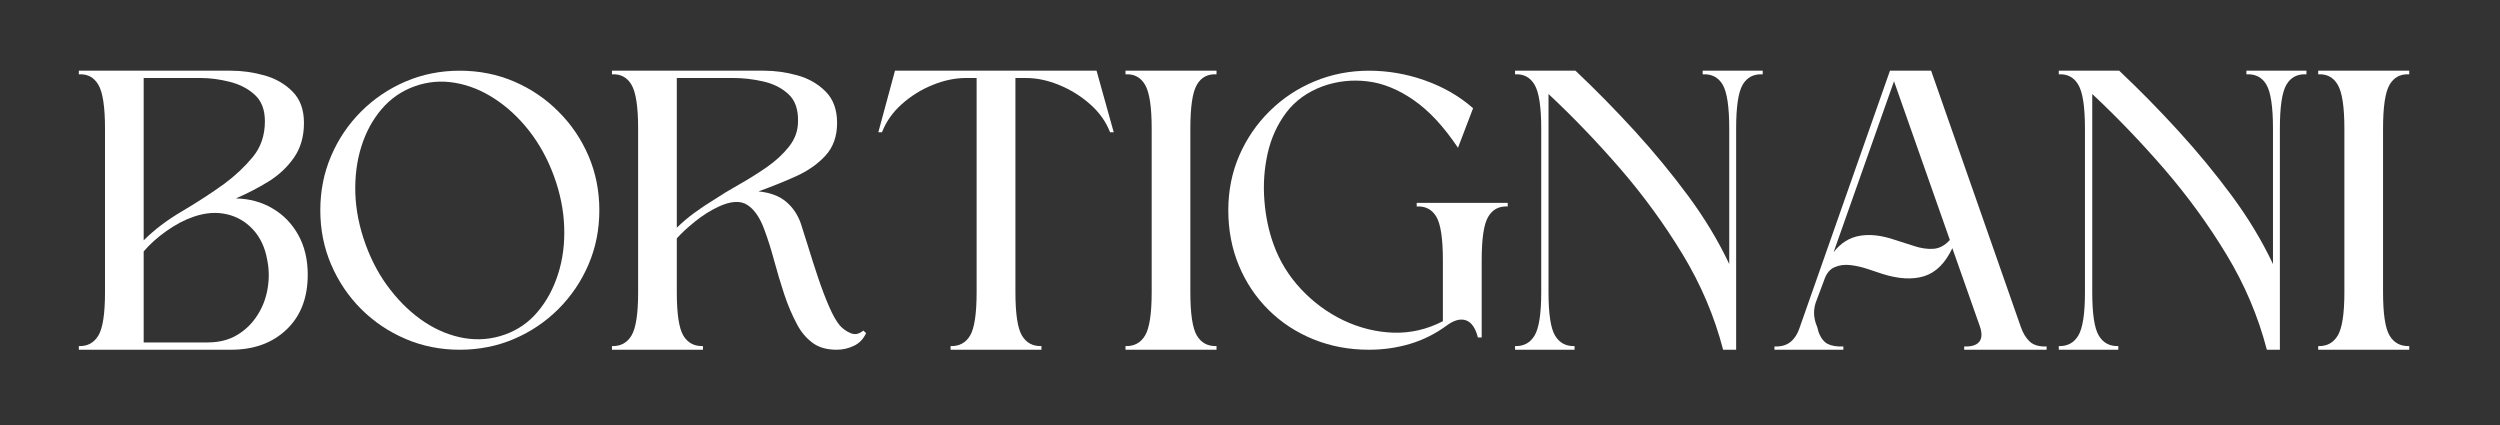
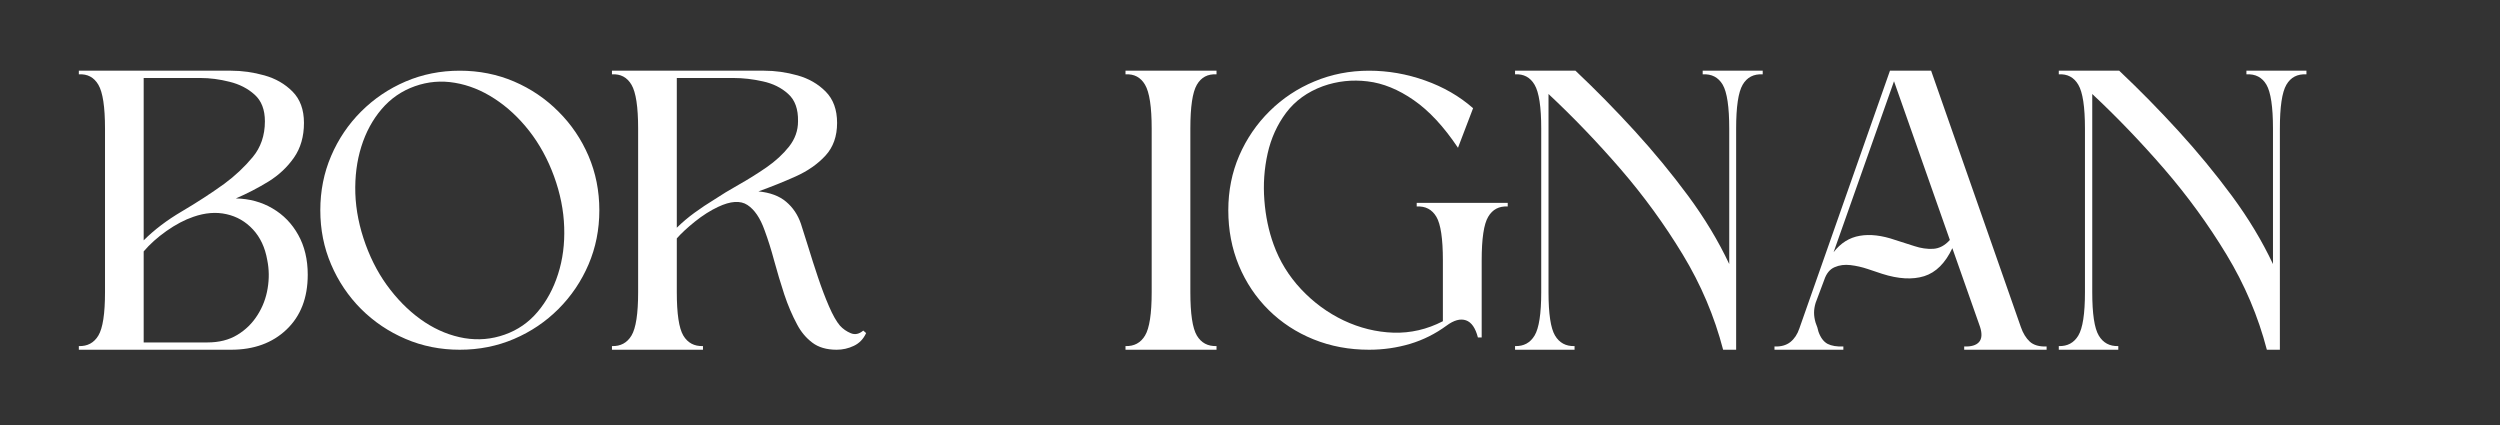
<svg xmlns="http://www.w3.org/2000/svg" width="400" zoomAndPan="magnify" viewBox="0 0 300 51" height="68" preserveAspectRatio="xMidYMid meet" version="1.0">
  <rect x="0" y="0" width="300" height="51" fill="#333333" stroke="none" />
  <defs>
    <g />
  </defs>
  <g fill="#ffffff" fill-opacity="1">
    <g transform="translate(9.46, 41.968)">
      <g>
        <path d="M 0 0 L 0 -0.438 C 1.039 -0.406 1.82 -0.828 2.344 -1.703 C 2.875 -2.586 3.141 -4.32 3.141 -6.906 L 3.141 -26.531 C 3.141 -29.145 2.875 -30.898 2.344 -31.797 C 1.82 -32.691 1.039 -33.109 0 -33.047 L 0 -33.484 L 18.266 -33.484 C 19.598 -33.484 20.93 -33.297 22.266 -32.922 C 23.609 -32.547 24.734 -31.898 25.641 -30.984 C 26.555 -30.066 27.016 -28.812 27.016 -27.219 C 27.016 -25.582 26.613 -24.191 25.812 -23.047 C 25.02 -21.91 24.004 -20.957 22.766 -20.188 C 21.523 -19.426 20.219 -18.75 18.844 -18.156 C 20.477 -18.125 21.945 -17.723 23.25 -16.953 C 24.551 -16.191 25.578 -15.133 26.328 -13.781 C 27.086 -12.426 27.469 -10.832 27.469 -9 C 27.469 -6.227 26.617 -4.035 24.922 -2.422 C 23.223 -0.805 21.004 0 18.266 0 Z M 7.781 -11.797 L 7.781 -0.875 L 15.422 -0.875 C 16.828 -0.875 18.023 -1.176 19.016 -1.781 C 20.016 -2.383 20.82 -3.176 21.438 -4.156 C 22.062 -5.133 22.469 -6.203 22.656 -7.359 C 22.852 -8.523 22.836 -9.66 22.609 -10.766 C 22.348 -12.266 21.773 -13.488 20.891 -14.438 C 20.016 -15.383 18.957 -15.992 17.719 -16.266 C 16.477 -16.547 15.156 -16.441 13.75 -15.953 C 12.707 -15.598 11.629 -15.031 10.516 -14.25 C 9.41 -13.469 8.5 -12.648 7.781 -11.797 Z M 7.781 -32.609 L 7.781 -13.125 C 9.051 -14.395 10.582 -15.555 12.375 -16.609 C 14.176 -17.672 15.875 -18.773 17.469 -19.922 C 18.75 -20.867 19.879 -21.93 20.859 -23.109 C 21.836 -24.285 22.328 -25.719 22.328 -27.406 C 22.328 -28.812 21.914 -29.879 21.094 -30.609 C 20.281 -31.348 19.273 -31.863 18.078 -32.156 C 16.891 -32.457 15.727 -32.609 14.594 -32.609 Z M 7.781 -32.609 " />
      </g>
    </g>
  </g>
  <g fill="#ffffff" fill-opacity="1">
    <g transform="translate(38.437, 41.968)">
      <g>
        <path d="M 16.734 -33.484 C 14.422 -33.484 12.254 -33.051 10.234 -32.188 C 8.211 -31.32 6.43 -30.117 4.891 -28.578 C 3.359 -27.047 2.16 -25.27 1.297 -23.25 C 0.43 -21.227 0 -19.055 0 -16.734 C 0 -14.422 0.43 -12.254 1.297 -10.234 C 2.16 -8.211 3.359 -6.43 4.891 -4.891 C 6.43 -3.359 8.211 -2.16 10.234 -1.297 C 12.254 -0.43 14.422 0 16.734 0 C 19.055 0 21.227 -0.43 23.25 -1.297 C 25.27 -2.16 27.047 -3.359 28.578 -4.891 C 30.117 -6.43 31.32 -8.211 32.188 -10.234 C 33.051 -12.254 33.484 -14.422 33.484 -16.734 C 33.484 -19.055 33.051 -21.227 32.188 -23.25 C 31.32 -25.27 30.117 -27.047 28.578 -28.578 C 27.047 -30.117 25.27 -31.32 23.25 -32.188 C 21.227 -33.051 19.055 -33.484 16.734 -33.484 Z M 11.359 -31.625 C 12.922 -32.176 14.52 -32.312 16.156 -32.031 C 17.789 -31.758 19.375 -31.125 20.906 -30.125 C 22.438 -29.133 23.82 -27.848 25.062 -26.266 C 26.301 -24.68 27.297 -22.863 28.047 -20.812 C 28.797 -18.75 29.203 -16.711 29.266 -14.703 C 29.336 -12.703 29.094 -10.828 28.531 -9.078 C 27.977 -7.336 27.16 -5.828 26.078 -4.547 C 25.004 -3.273 23.688 -2.363 22.125 -1.812 C 20.562 -1.258 18.953 -1.117 17.297 -1.391 C 15.648 -1.672 14.066 -2.305 12.547 -3.297 C 11.035 -4.297 9.66 -5.586 8.422 -7.172 C 7.18 -8.754 6.188 -10.57 5.438 -12.625 C 4.688 -14.688 4.273 -16.727 4.203 -18.75 C 4.141 -20.77 4.379 -22.645 4.922 -24.375 C 5.461 -26.102 6.273 -27.602 7.359 -28.875 C 8.453 -30.156 9.785 -31.07 11.359 -31.625 Z M 11.359 -31.625 " />
      </g>
    </g>
  </g>
  <g fill="#ffffff" fill-opacity="1">
    <g transform="translate(73.435, 41.968)">
      <g>
        <path d="M 7.781 -6.906 C 7.781 -4.32 8.039 -2.586 8.562 -1.703 C 9.082 -0.828 9.867 -0.406 10.922 -0.438 L 10.922 0 L 0 0 L 0 -0.438 C 1.039 -0.406 1.82 -0.828 2.344 -1.703 C 2.875 -2.586 3.141 -4.32 3.141 -6.906 L 3.141 -26.531 C 3.141 -29.145 2.875 -30.898 2.344 -31.797 C 1.82 -32.691 1.039 -33.109 0 -33.047 L 0 -33.484 L 18.266 -33.484 C 19.598 -33.484 20.93 -33.297 22.266 -32.922 C 23.609 -32.547 24.734 -31.898 25.641 -30.984 C 26.555 -30.066 27.016 -28.812 27.016 -27.219 C 27.016 -25.613 26.551 -24.305 25.625 -23.297 C 24.695 -22.285 23.504 -21.453 22.047 -20.797 C 20.598 -20.148 19.109 -19.551 17.578 -19 C 18.973 -18.863 20.078 -18.453 20.891 -17.766 C 21.711 -17.078 22.305 -16.195 22.672 -15.125 C 22.898 -14.438 23.191 -13.516 23.547 -12.359 C 23.898 -11.203 24.289 -9.984 24.719 -8.703 C 25.145 -7.43 25.586 -6.266 26.047 -5.203 C 26.504 -4.148 26.941 -3.379 27.359 -2.891 C 27.723 -2.492 28.156 -2.191 28.656 -1.984 C 29.164 -1.773 29.664 -1.879 30.156 -2.297 L 30.5 -2 C 30.176 -1.289 29.688 -0.781 29.031 -0.469 C 28.375 -0.156 27.688 0 26.969 0 C 25.758 0 24.781 -0.285 24.031 -0.859 C 23.281 -1.43 22.676 -2.156 22.219 -3.031 C 21.633 -4.113 21.117 -5.32 20.672 -6.656 C 20.234 -8 19.832 -9.336 19.469 -10.672 C 19.113 -12.004 18.727 -13.227 18.312 -14.344 C 17.789 -15.812 17.102 -16.82 16.25 -17.375 C 15.406 -17.926 14.234 -17.848 12.734 -17.141 C 11.816 -16.711 10.891 -16.125 9.953 -15.375 C 9.023 -14.625 8.301 -13.953 7.781 -13.359 Z M 7.781 -32.609 L 7.781 -14.641 C 8.438 -15.285 9.145 -15.883 9.906 -16.438 C 10.676 -17 11.488 -17.539 12.344 -18.062 C 13.125 -18.582 14.078 -19.16 15.203 -19.797 C 16.328 -20.43 17.438 -21.125 18.531 -21.875 C 19.625 -22.633 20.531 -23.469 21.25 -24.375 C 21.969 -25.289 22.328 -26.301 22.328 -27.406 C 22.359 -28.875 21.961 -29.973 21.141 -30.703 C 20.328 -31.441 19.316 -31.941 18.109 -32.203 C 16.898 -32.473 15.727 -32.609 14.594 -32.609 Z M 7.781 -32.609 " />
      </g>
    </g>
  </g>
  <g fill="#ffffff" fill-opacity="1">
    <g transform="translate(105.398, 41.968)">
      <g>
-         <path d="M 16.453 -6.906 C 16.453 -4.32 16.711 -2.586 17.234 -1.703 C 17.754 -0.828 18.535 -0.406 19.578 -0.438 L 19.578 0 L 8.672 0 L 8.672 -0.438 C 9.711 -0.406 10.492 -0.828 11.016 -1.703 C 11.535 -2.586 11.797 -4.32 11.797 -6.906 L 11.797 -32.609 L 10.531 -32.609 C 9.219 -32.609 7.875 -32.328 6.5 -31.766 C 5.133 -31.211 3.906 -30.445 2.812 -29.469 C 1.719 -28.488 0.926 -27.363 0.438 -26.094 L 0 -26.094 L 2 -33.484 L 26.188 -33.484 L 28.25 -26.094 L 27.812 -26.094 C 27.32 -27.363 26.52 -28.488 25.406 -29.469 C 24.301 -30.445 23.066 -31.211 21.703 -31.766 C 20.348 -32.328 19.004 -32.609 17.672 -32.609 L 16.453 -32.609 Z M 16.453 -6.906 " />
-       </g>
+         </g>
    </g>
  </g>
  <g fill="#ffffff" fill-opacity="1">
    <g transform="translate(135.061, 41.968)">
      <g>
        <path d="M 10.922 -33.484 L 10.922 -33.047 C 9.867 -33.109 9.082 -32.691 8.562 -31.797 C 8.039 -30.898 7.781 -29.145 7.781 -26.531 L 7.781 -6.906 C 7.781 -4.32 8.039 -2.586 8.562 -1.703 C 9.082 -0.828 9.867 -0.406 10.922 -0.438 L 10.922 0 L 0 0 L 0 -0.438 C 1.039 -0.406 1.82 -0.828 2.344 -1.703 C 2.875 -2.586 3.141 -4.32 3.141 -6.906 L 3.141 -26.531 C 3.141 -29.145 2.875 -30.898 2.344 -31.797 C 1.82 -32.691 1.039 -33.109 0 -33.047 L 0 -33.484 Z M 10.922 -33.484 " />
      </g>
    </g>
  </g>
  <g fill="#ffffff" fill-opacity="1">
    <g transform="translate(147.396, 41.968)">
      <g>
        <path d="M 29.375 -28.984 L 27.562 -24.234 C 25.863 -26.773 24.094 -28.68 22.25 -29.953 C 20.406 -31.234 18.562 -31.984 16.719 -32.203 C 14.875 -32.43 13.086 -32.238 11.359 -31.625 C 9.492 -30.938 8.02 -29.875 6.938 -28.438 C 5.863 -27 5.125 -25.367 4.719 -23.547 C 4.312 -21.723 4.18 -19.852 4.328 -17.938 C 4.473 -16.031 4.844 -14.258 5.438 -12.625 C 6.156 -10.633 7.254 -8.848 8.734 -7.266 C 10.223 -5.68 11.926 -4.43 13.844 -3.516 C 15.77 -2.609 17.758 -2.117 19.812 -2.047 C 21.875 -1.984 23.852 -2.441 25.75 -3.422 L 25.75 -10.719 C 25.75 -13.332 25.488 -15.078 24.969 -15.953 C 24.445 -16.836 23.66 -17.25 22.609 -17.188 L 22.609 -17.625 L 33.531 -17.625 L 33.531 -17.188 C 32.488 -17.25 31.707 -16.836 31.188 -15.953 C 30.664 -15.078 30.406 -13.332 30.406 -10.719 L 30.406 -1.469 L 29.953 -1.469 C 29.66 -2.613 29.18 -3.301 28.516 -3.531 C 27.848 -3.758 27.07 -3.547 26.188 -2.891 C 24.852 -1.91 23.395 -1.18 21.812 -0.703 C 20.227 -0.234 18.586 0 16.891 0 C 14.504 0 12.281 -0.414 10.219 -1.25 C 8.164 -2.082 6.375 -3.254 4.844 -4.766 C 3.312 -6.285 2.117 -8.066 1.266 -10.109 C 0.422 -12.148 0 -14.359 0 -16.734 C 0 -19.086 0.438 -21.273 1.312 -23.297 C 2.195 -25.328 3.414 -27.109 4.969 -28.641 C 6.52 -30.172 8.312 -31.359 10.344 -32.203 C 12.383 -33.055 14.566 -33.484 16.891 -33.484 C 19.172 -33.484 21.41 -33.094 23.609 -32.312 C 25.816 -31.531 27.738 -30.422 29.375 -28.984 Z M 29.375 -28.984 " />
      </g>
    </g>
  </g>
  <g fill="#ffffff" fill-opacity="1">
    <g transform="translate(181.806, 41.968)">
      <g>
        <path d="M 26.531 -26.531 L 26.531 0 L 24.969 0 C 23.926 -4.008 22.312 -7.816 20.125 -11.422 C 17.938 -15.035 15.445 -18.457 12.656 -21.688 C 9.863 -24.914 6.984 -27.914 4.016 -30.688 L 4.016 -6.906 C 4.016 -4.32 4.273 -2.586 4.797 -1.703 C 5.316 -0.828 6.098 -0.406 7.141 -0.438 L 7.141 0 L 0 0 L 0 -0.438 C 1.039 -0.406 1.82 -0.828 2.344 -1.703 C 2.875 -2.586 3.141 -4.32 3.141 -6.906 L 3.141 -26.531 C 3.141 -29.145 2.875 -30.898 2.344 -31.797 C 1.82 -32.691 1.039 -33.109 0 -33.047 L 0 -33.484 L 7.25 -33.484 C 9.664 -31.203 12.031 -28.797 14.344 -26.266 C 16.656 -23.734 18.801 -21.129 20.781 -18.453 C 22.758 -15.773 24.398 -13.051 25.703 -10.281 L 25.703 -26.531 C 25.703 -29.145 25.441 -30.898 24.922 -31.797 C 24.398 -32.691 23.598 -33.109 22.516 -33.047 L 22.516 -33.484 L 29.719 -33.484 L 29.719 -33.047 C 28.633 -33.109 27.832 -32.691 27.312 -31.797 C 26.789 -30.898 26.531 -29.145 26.531 -26.531 Z M 26.531 -26.531 " />
      </g>
    </g>
  </g>
  <g fill="#ffffff" fill-opacity="1">
    <g transform="translate(212.937, 41.968)">
      <g>
        <path d="M 18.797 -33.484 L 29.562 -2.734 C 29.82 -1.984 30.18 -1.395 30.641 -0.969 C 31.098 -0.551 31.77 -0.359 32.656 -0.391 L 32.656 0 L 22.766 0 L 22.766 -0.391 C 23.609 -0.359 24.203 -0.535 24.547 -0.922 C 24.891 -1.316 24.93 -1.922 24.672 -2.734 L 21.344 -12.188 C 20.5 -10.395 19.375 -9.273 17.969 -8.828 C 16.562 -8.391 14.879 -8.484 12.922 -9.109 C 12.43 -9.266 11.852 -9.457 11.188 -9.688 C 10.52 -9.914 9.832 -10.07 9.125 -10.156 C 8.426 -10.238 7.789 -10.156 7.219 -9.906 C 6.645 -9.664 6.227 -9.156 5.969 -8.375 L 4.938 -5.625 C 4.812 -5.207 4.75 -4.812 4.75 -4.438 C 4.75 -4.062 4.812 -3.66 4.938 -3.234 C 5.008 -3.066 5.078 -2.883 5.141 -2.688 C 5.203 -2.5 5.25 -2.32 5.281 -2.156 C 5.539 -1.438 5.906 -0.953 6.375 -0.703 C 6.852 -0.461 7.484 -0.359 8.266 -0.391 L 8.266 0 C 7.066 0 5.676 0 4.094 0 C 2.508 0 1.145 0 0 0 L 0 -0.391 C 0.781 -0.359 1.414 -0.535 1.906 -0.922 C 2.395 -1.316 2.754 -1.859 2.984 -2.547 L 13.859 -33.484 Z M 21.047 -13.172 L 14.344 -32.219 L 7.094 -11.703 C 7.945 -12.805 8.992 -13.461 10.234 -13.672 C 11.473 -13.891 12.891 -13.723 14.484 -13.172 C 15.234 -12.941 16 -12.695 16.781 -12.438 C 17.57 -12.176 18.332 -12.066 19.062 -12.109 C 19.801 -12.16 20.461 -12.516 21.047 -13.172 Z M 21.047 -13.172 " />
      </g>
    </g>
  </g>
  <g fill="#ffffff" fill-opacity="1">
    <g transform="translate(247.054, 41.968)">
      <g>
        <path d="M 26.531 -26.531 L 26.531 0 L 24.969 0 C 23.926 -4.008 22.312 -7.816 20.125 -11.422 C 17.938 -15.035 15.445 -18.457 12.656 -21.688 C 9.863 -24.914 6.984 -27.914 4.016 -30.688 L 4.016 -6.906 C 4.016 -4.32 4.273 -2.586 4.797 -1.703 C 5.316 -0.828 6.098 -0.406 7.141 -0.438 L 7.141 0 L 0 0 L 0 -0.438 C 1.039 -0.406 1.82 -0.828 2.344 -1.703 C 2.875 -2.586 3.141 -4.32 3.141 -6.906 L 3.141 -26.531 C 3.141 -29.145 2.875 -30.898 2.344 -31.797 C 1.82 -32.691 1.039 -33.109 0 -33.047 L 0 -33.484 L 7.25 -33.484 C 9.664 -31.203 12.031 -28.797 14.344 -26.266 C 16.656 -23.734 18.801 -21.129 20.781 -18.453 C 22.758 -15.773 24.398 -13.051 25.703 -10.281 L 25.703 -26.531 C 25.703 -29.145 25.441 -30.898 24.922 -31.797 C 24.398 -32.691 23.598 -33.109 22.516 -33.047 L 22.516 -33.484 L 29.719 -33.484 L 29.719 -33.047 C 28.633 -33.109 27.832 -32.691 27.312 -31.797 C 26.789 -30.898 26.531 -29.145 26.531 -26.531 Z M 26.531 -26.531 " />
      </g>
    </g>
  </g>
  <g fill="#ffffff" fill-opacity="1">
    <g transform="translate(278.185, 41.968)">
      <g>
-         <path d="M 10.922 -33.484 L 10.922 -33.047 C 9.867 -33.109 9.082 -32.691 8.562 -31.797 C 8.039 -30.898 7.781 -29.145 7.781 -26.531 L 7.781 -6.906 C 7.781 -4.32 8.039 -2.586 8.562 -1.703 C 9.082 -0.828 9.867 -0.406 10.922 -0.438 L 10.922 0 L 0 0 L 0 -0.438 C 1.039 -0.406 1.82 -0.828 2.344 -1.703 C 2.875 -2.586 3.141 -4.32 3.141 -6.906 L 3.141 -26.531 C 3.141 -29.145 2.875 -30.898 2.344 -31.797 C 1.82 -32.691 1.039 -33.109 0 -33.047 L 0 -33.484 Z M 10.922 -33.484 " />
-       </g>
+         </g>
    </g>
  </g>
</svg>